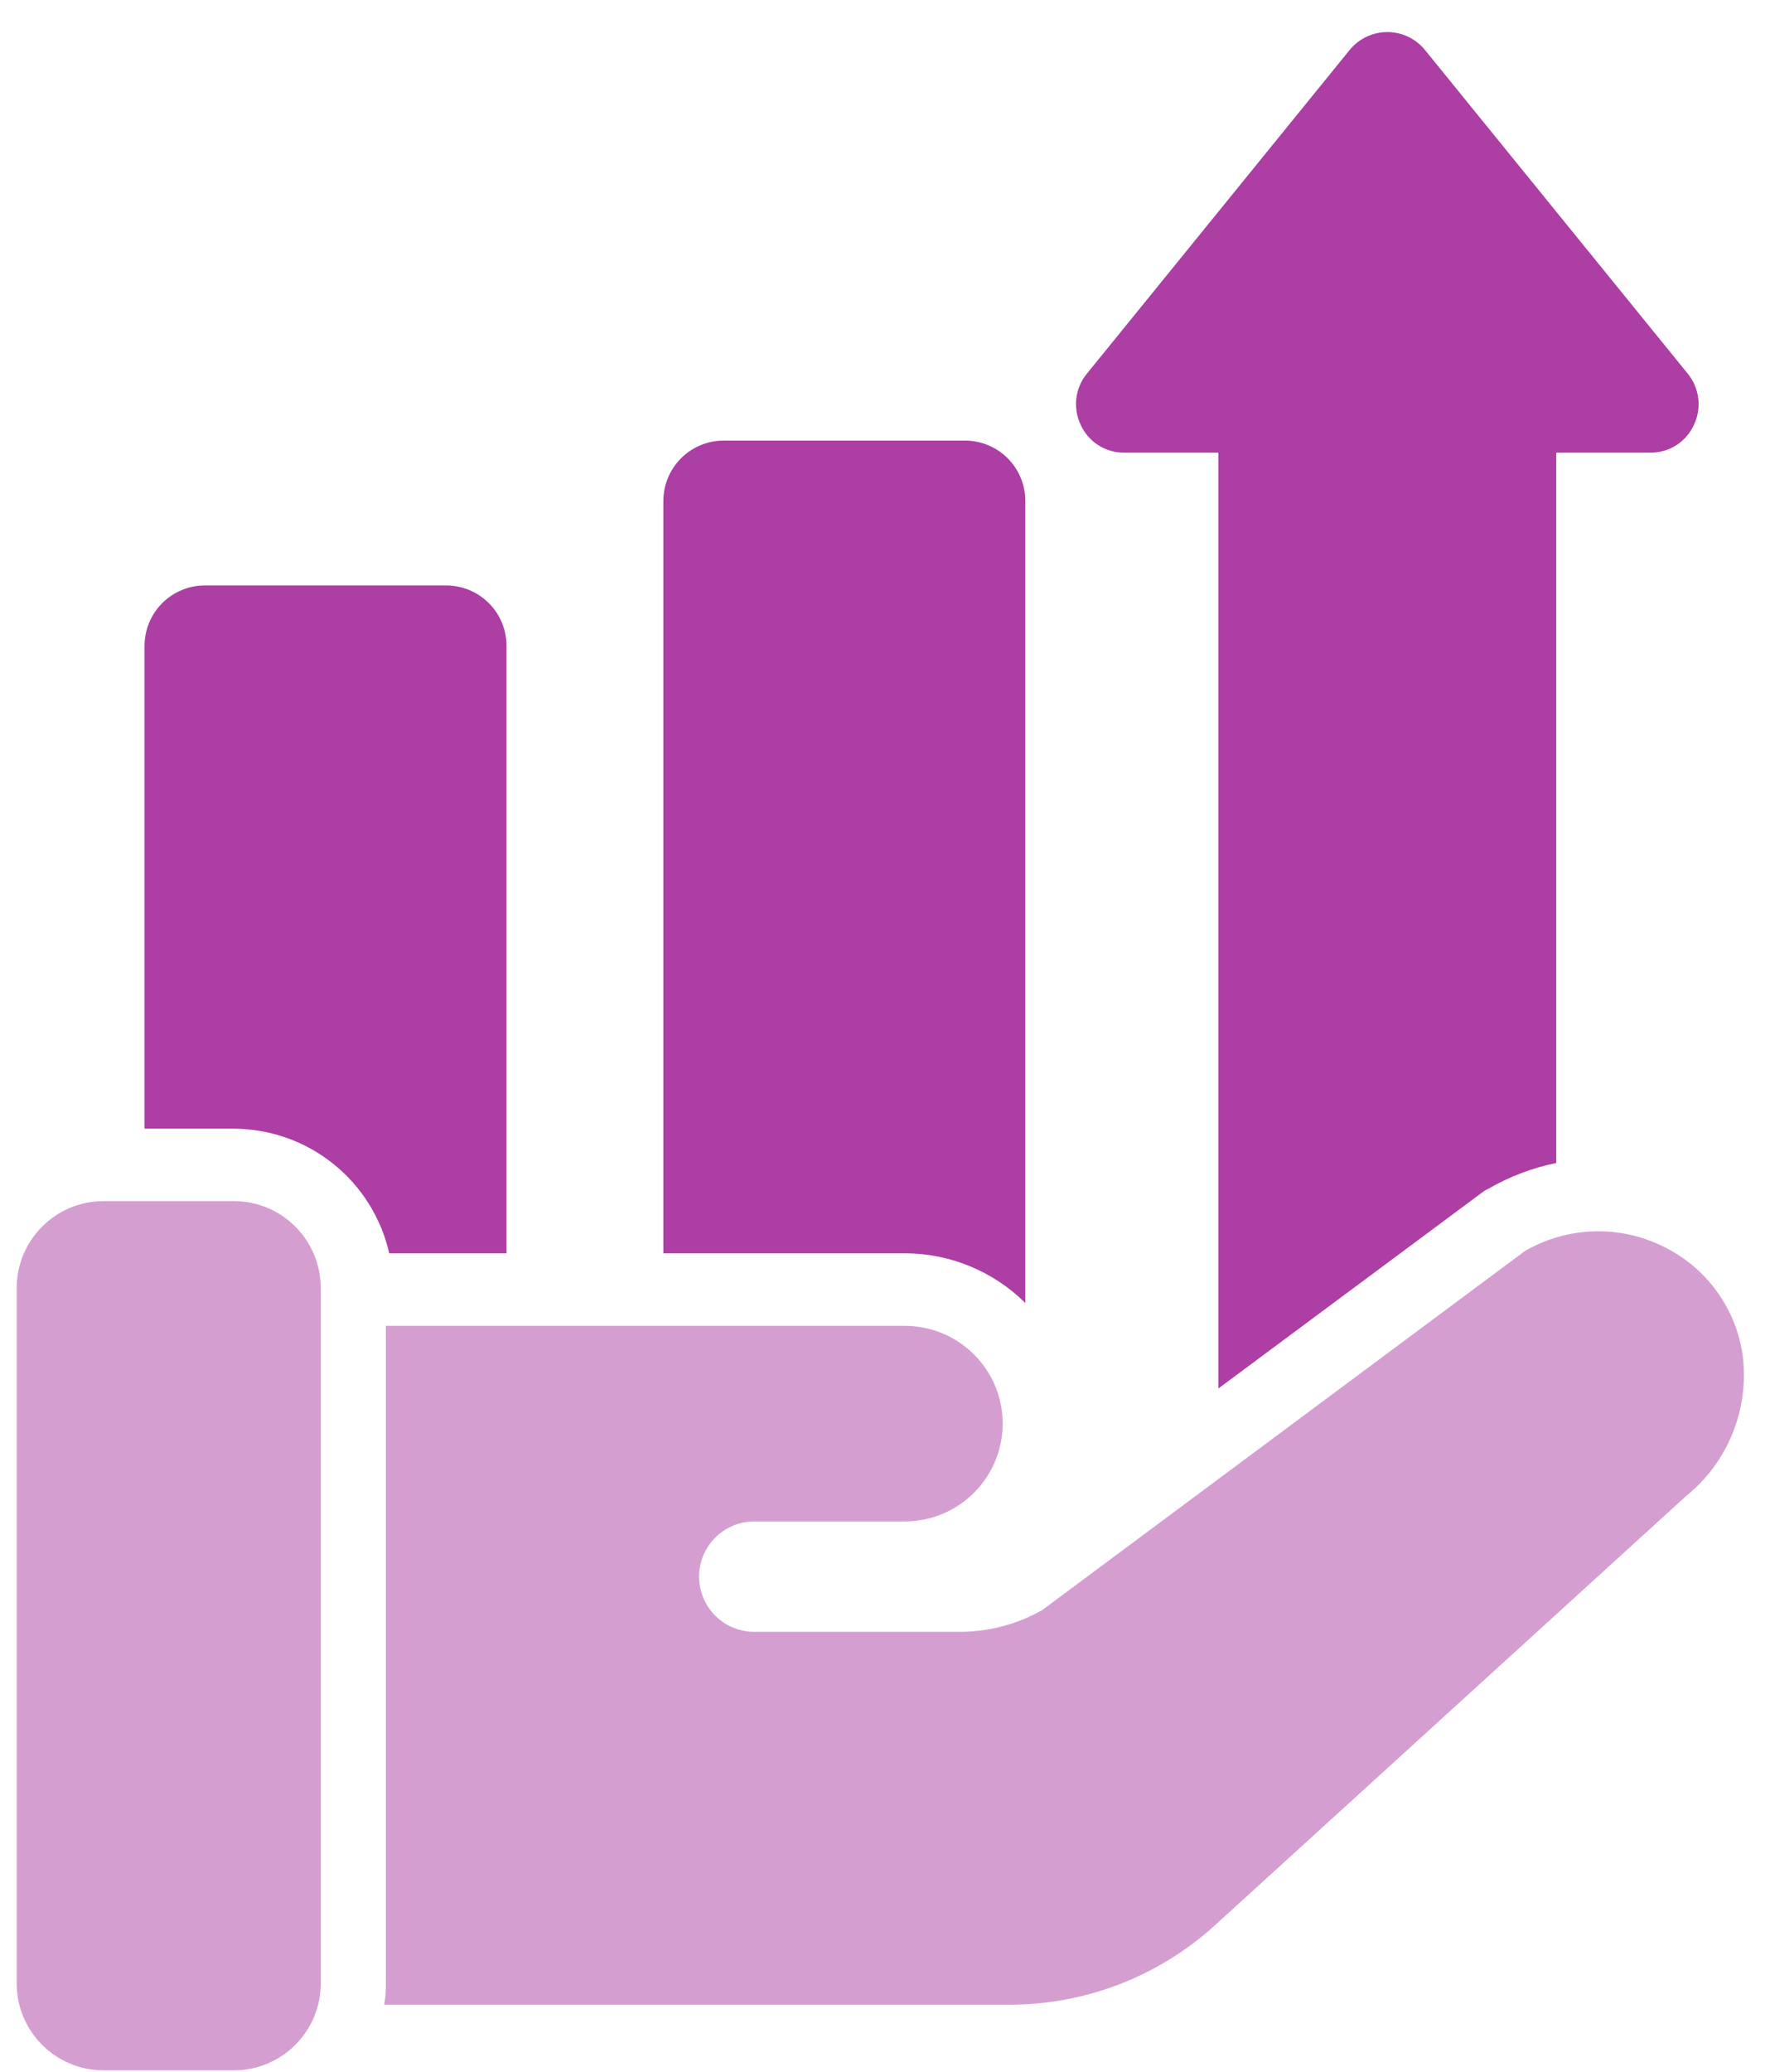
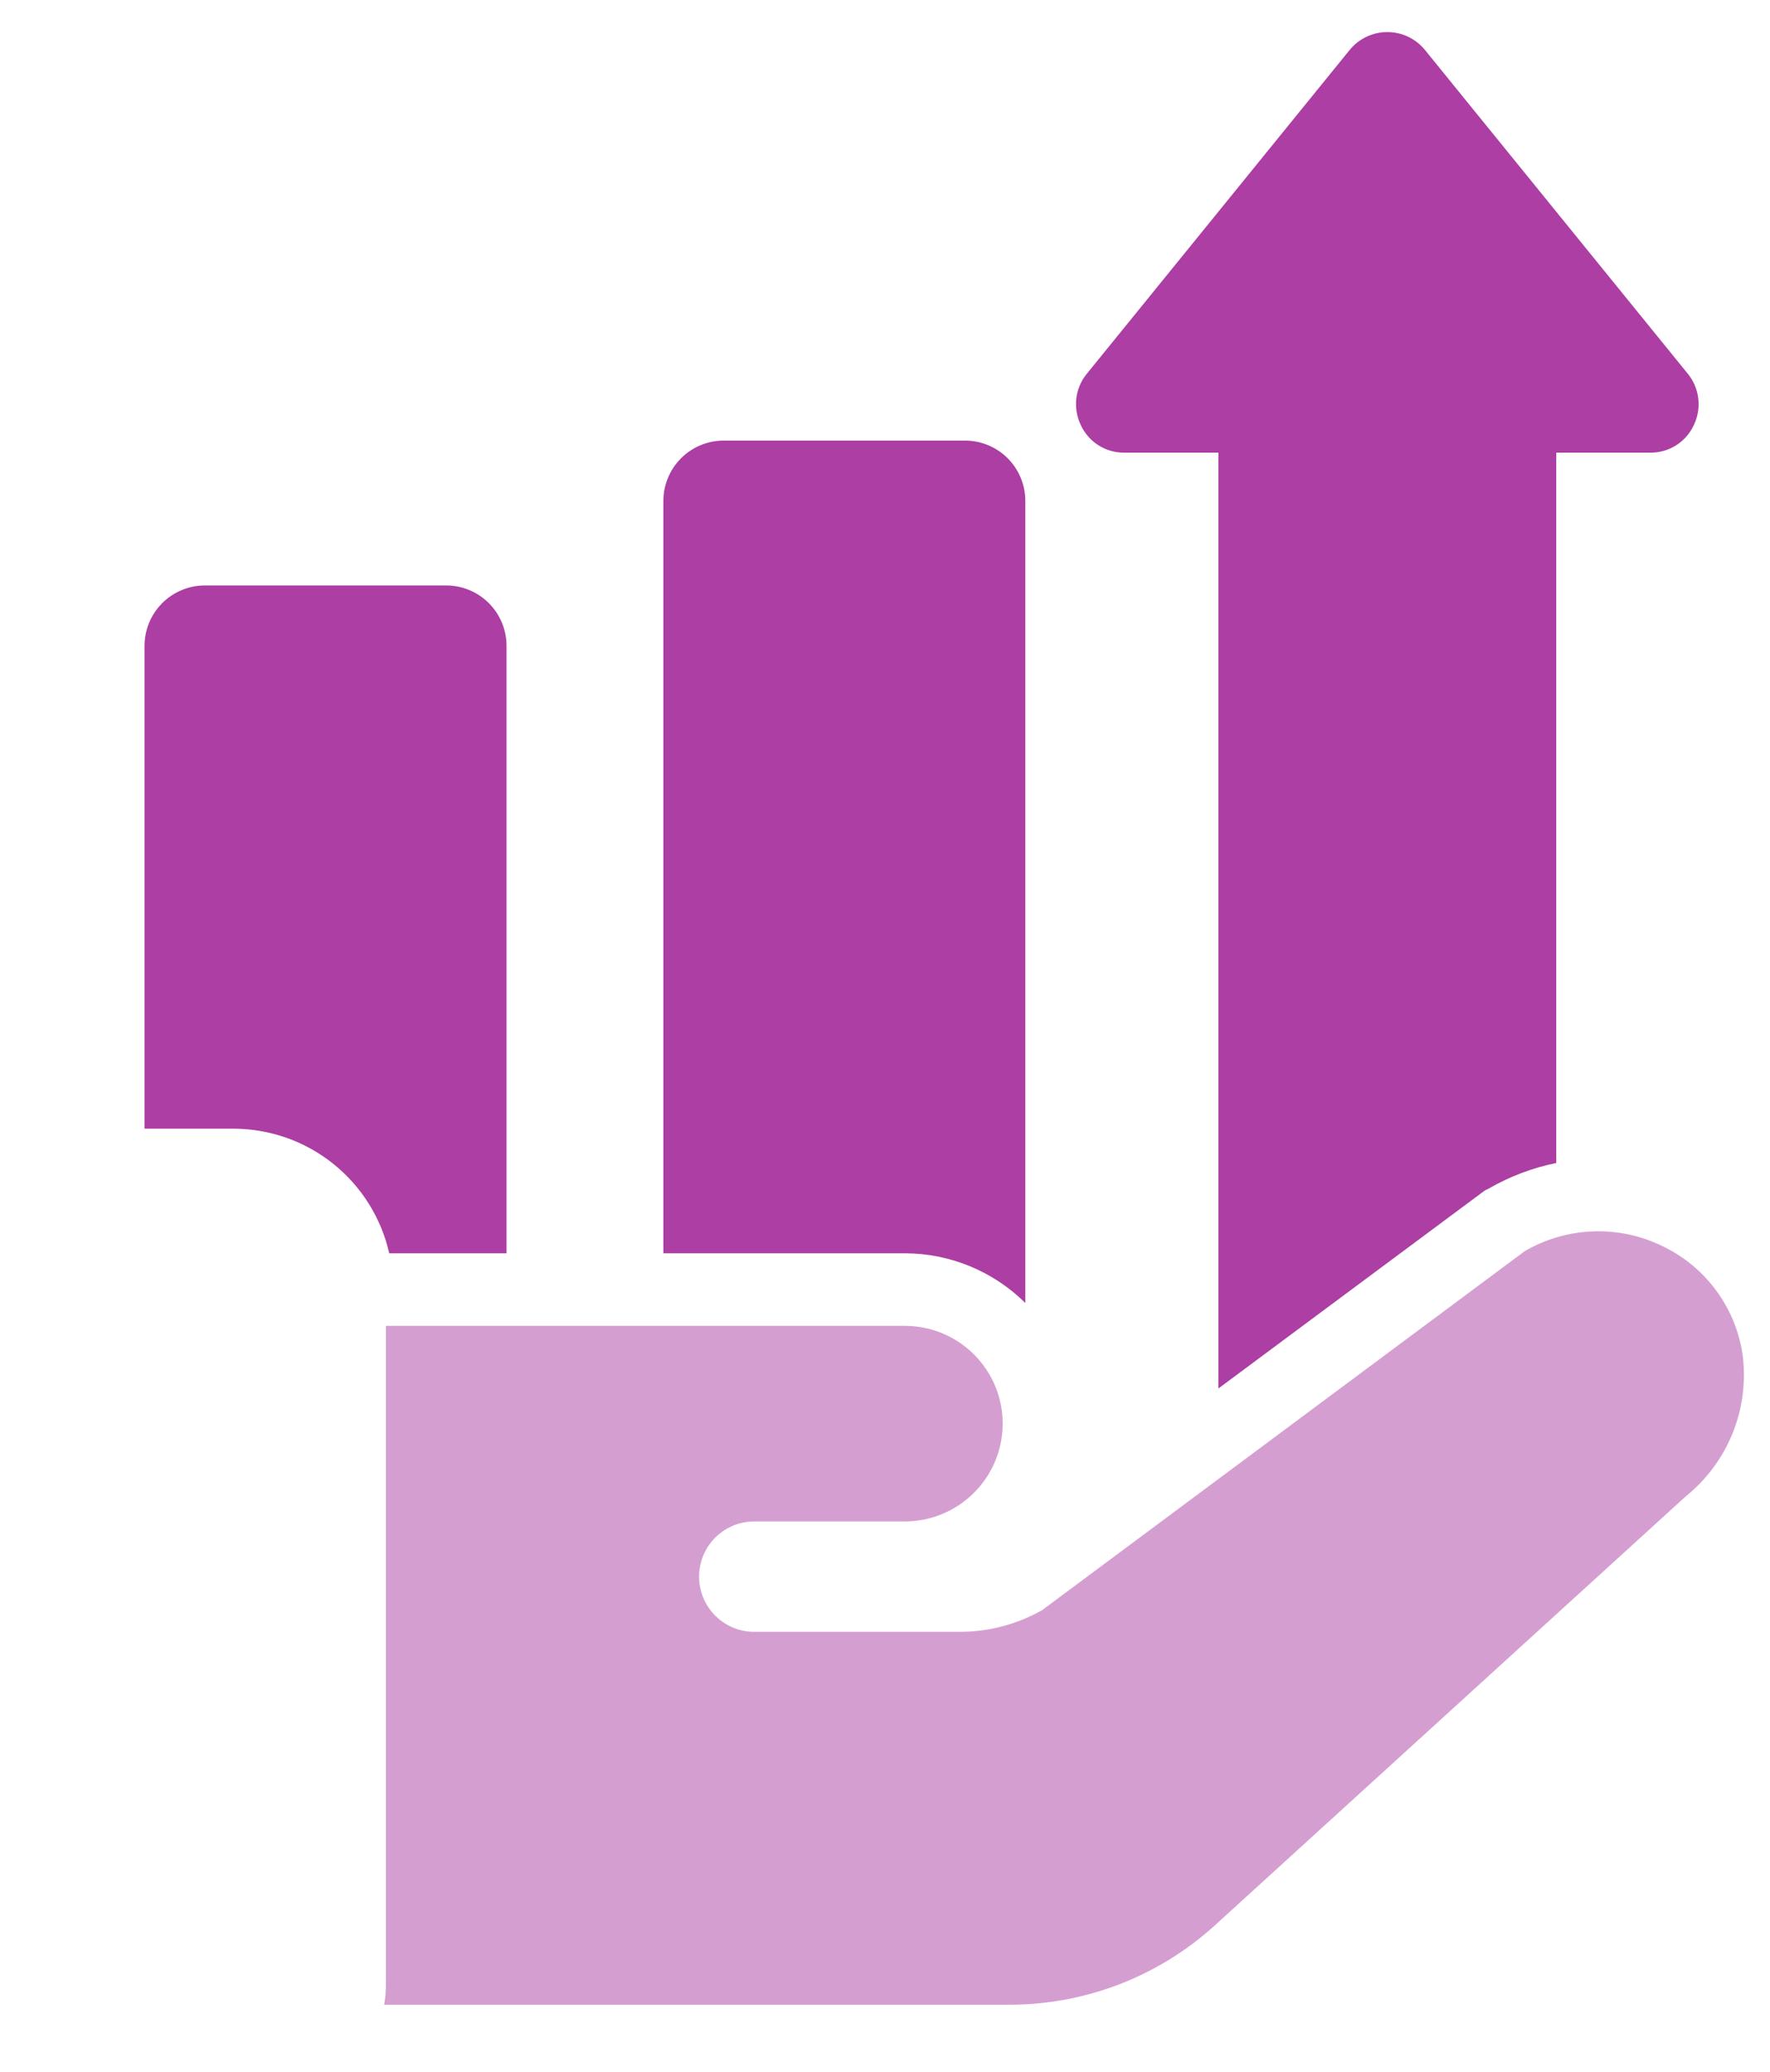
<svg xmlns="http://www.w3.org/2000/svg" width="53" height="62" viewBox="0 0 53 62" fill="none">
  <path d="M52.184 40.578C52.088 39.881 51.822 39.219 51.409 38.65C50.997 38.081 50.45 37.621 49.819 37.313C49.169 36.987 48.448 36.829 47.721 36.852C46.995 36.874 46.285 37.078 45.657 37.443L31.208 48.186C30.454 48.613 29.603 48.837 28.737 48.837H22.585C22.147 48.837 21.727 48.663 21.417 48.353C21.107 48.043 20.933 47.623 20.933 47.185C20.933 46.747 21.107 46.327 21.417 46.017C21.727 45.707 22.147 45.533 22.585 45.533H27.098C27.867 45.532 28.605 45.228 29.152 44.688C29.699 44.148 30.013 43.414 30.024 42.645V42.593C30.021 41.82 29.711 41.079 29.162 40.533C28.614 39.987 27.872 39.68 27.098 39.68H11.555V59.359C11.558 59.572 11.541 59.786 11.503 59.996H30.23C32.499 59.997 34.688 59.153 36.369 57.629L50.481 44.779C51.099 44.281 51.58 43.634 51.878 42.899C52.176 42.164 52.281 41.365 52.184 40.578Z" fill="#AC3EA4" fill-opacity="0.5" />
-   <path d="M7.003 35.947H3.101C1.665 35.947 0.5 37.112 0.5 38.548V59.359C0.5 60.795 1.665 61.96 3.101 61.96H7.003C8.44 61.96 9.604 60.795 9.604 59.359V38.548C9.604 37.112 8.44 35.947 7.003 35.947Z" fill="#AC3EA4" fill-opacity="0.5" />
  <path d="M15.167 19.328V37.508H11.655C11.416 36.452 10.825 35.508 9.98 34.831C9.135 34.153 8.085 33.783 7.002 33.779H4.328V19.328C4.328 18.849 4.519 18.389 4.857 18.051C5.196 17.712 5.656 17.521 6.135 17.521H13.36C13.839 17.521 14.299 17.712 14.638 18.051C14.976 18.389 15.167 18.849 15.167 19.328ZM30.702 14.992V38.996C29.745 38.047 28.452 37.512 27.104 37.508H19.864V14.992C19.864 14.513 20.054 14.054 20.393 13.715C20.731 13.376 21.191 13.186 21.67 13.186H28.896C29.375 13.186 29.834 13.376 30.173 13.715C30.512 14.054 30.702 14.513 30.702 14.992ZM50.718 12.724C50.603 12.972 50.419 13.181 50.189 13.327C49.958 13.473 49.69 13.55 49.417 13.547H46.599V34.806C45.888 34.95 45.204 35.209 44.576 35.572L44.46 35.629L36.483 41.554V13.547H33.665C33.392 13.55 33.124 13.473 32.893 13.327C32.662 13.181 32.479 12.972 32.364 12.724C32.245 12.478 32.198 12.204 32.228 11.932C32.259 11.661 32.366 11.404 32.538 11.192L40.414 1.495C40.55 1.328 40.722 1.193 40.917 1.1C41.112 1.008 41.325 0.96 41.541 0.96C41.757 0.96 41.97 1.008 42.165 1.1C42.36 1.193 42.532 1.328 42.668 1.495L50.544 11.192C50.715 11.404 50.822 11.661 50.853 11.932C50.884 12.204 50.837 12.478 50.718 12.724Z" fill="#AC3EA4" />
</svg>